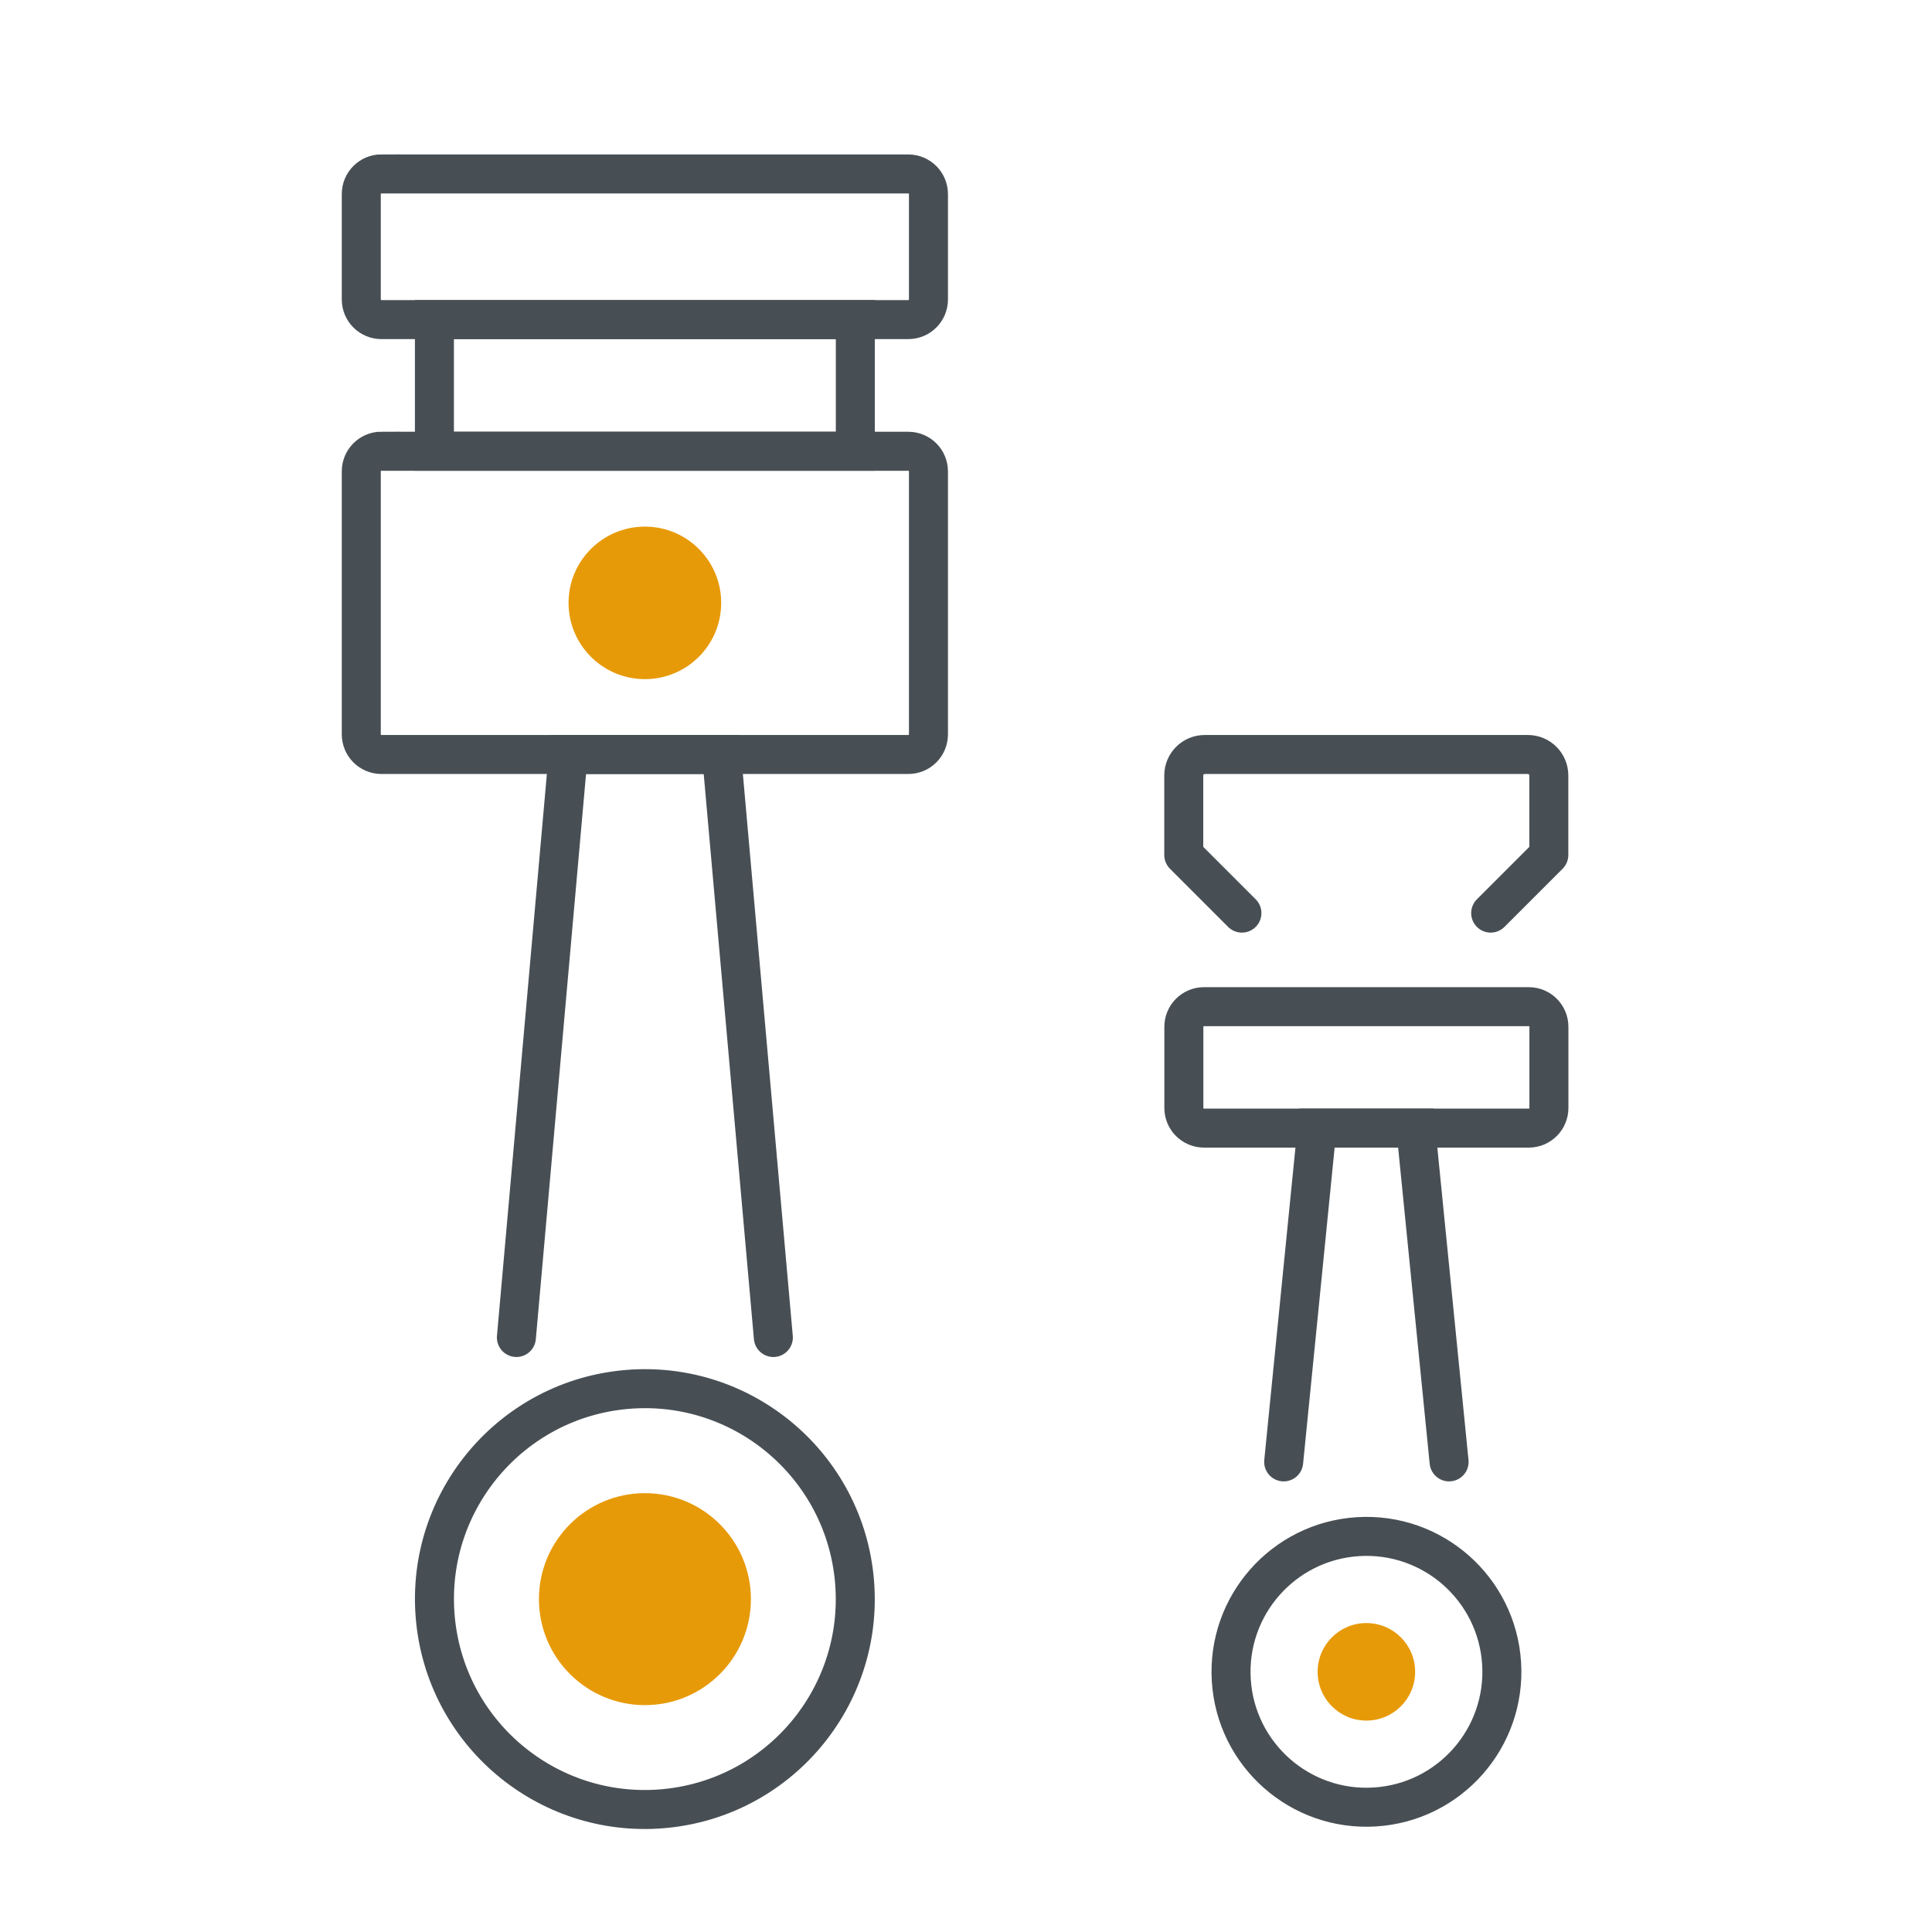
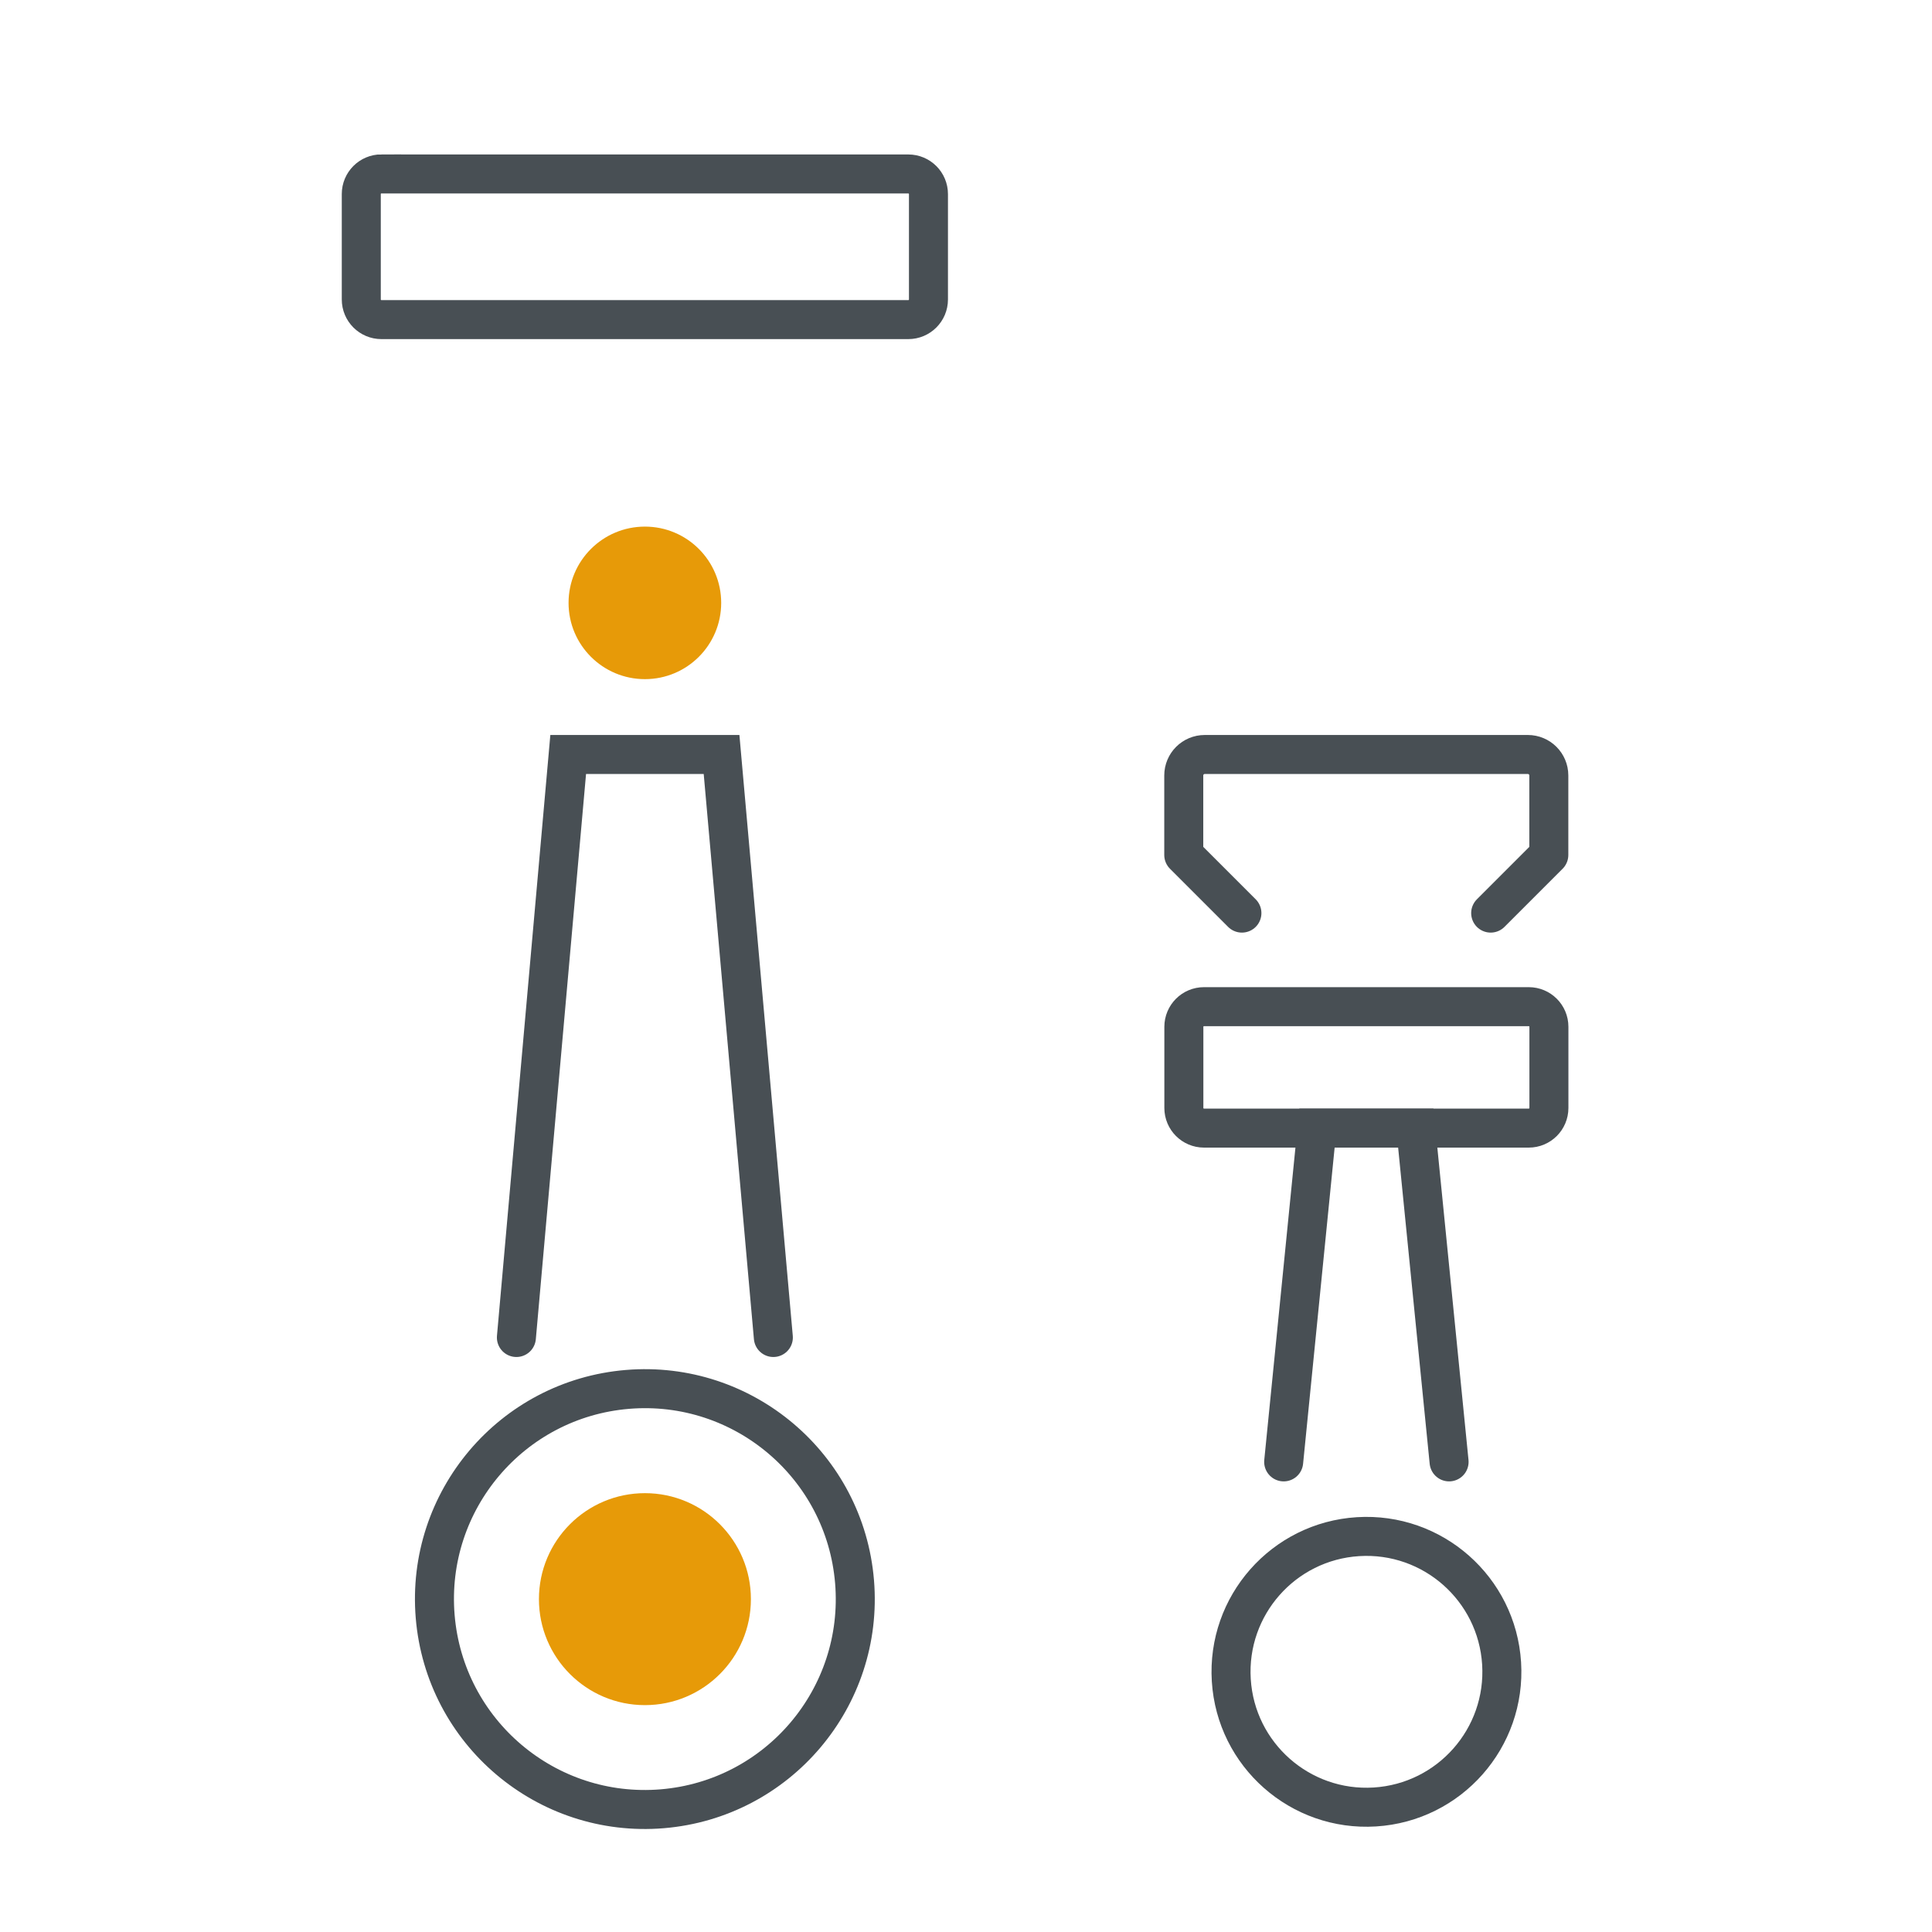
<svg xmlns="http://www.w3.org/2000/svg" id="a" viewBox="0 0 210 210">
  <defs>
    <style>.b,.c,.d{fill:none;stroke:#484f54;stroke-width:4.24px;}.b,.d{stroke-linejoin:round;}.e{fill:#e79a08;}.c{stroke-miterlimit:10;}.c,.d{stroke-linecap:round;}</style>
  </defs>
  <g>
-     <path class="c" d="M41.46,49.05h57.27c1.21,0,2.19,.98,2.19,2.19v28.58c0,1.21-.98,2.19-2.19,2.19H41.46c-1.21,0-2.19-.98-2.19-2.19v-28.59c0-1.21,.98-2.19,2.19-2.19Z" />
    <path class="c" d="M41.46,18.91h57.27c1.21,0,2.19,.98,2.19,2.19v11.45c0,1.21-.98,2.19-2.19,2.19H41.46c-1.21,0-2.19-.98-2.19-2.19v-11.46c0-1.21,.98-2.19,2.19-2.19Z" />
-     <rect class="c" x="47.22" y="34.74" width="45.75" height="14.31" />
    <path class="e" d="M78.39,65.53c0-4.58-3.71-8.29-8.29-8.29s-8.3,3.71-8.3,8.29,3.72,8.29,8.3,8.29,8.29-3.71,8.29-8.29Z" />
    <circle class="c" cx="70.09" cy="173.82" r="22.87" transform="translate(-14.12 6.38) rotate(-4.74)" />
    <path class="e" d="M81.62,173.82c0-6.36-5.16-11.52-11.52-11.52s-11.52,5.16-11.52,11.52,5.16,11.52,11.52,11.52,11.52-5.16,11.52-11.52Z" />
    <polyline class="c" points="84.06 145.38 78.43 82.01 61.76 82.01 56.13 145.38" />
  </g>
  <path class="b" d="M130.87,109.42h35.3c1.21,0,2.19,.98,2.19,2.19v8.82c0,1.21-.98,2.19-2.19,2.19h-35.3c-1.21,0-2.19-.98-2.19-2.19v-8.82c0-1.21,.98-2.19,2.19-2.19Z" />
  <path class="d" d="M162.03,99.25l6.32-6.32v-8.64c0-1.26-1.02-2.28-2.28-2.28h-35.12c-1.26,0-2.28,1.02-2.28,2.28v8.64l6.32,6.32" />
  <circle class="c" cx="148.52" cy="181.72" r="14.72" transform="translate(-11.02 9.6) rotate(-3.57)" />
-   <path class="e" d="M153.82,181.72c0-2.93-2.37-5.3-5.3-5.3s-5.3,2.37-5.3,5.3,2.37,5.3,5.3,5.3,5.3-2.37,5.3-5.3Z" />
  <polyline class="c" points="157.51 158.9 153.89 122.62 143.15 122.62 139.53 158.9" />
</svg>